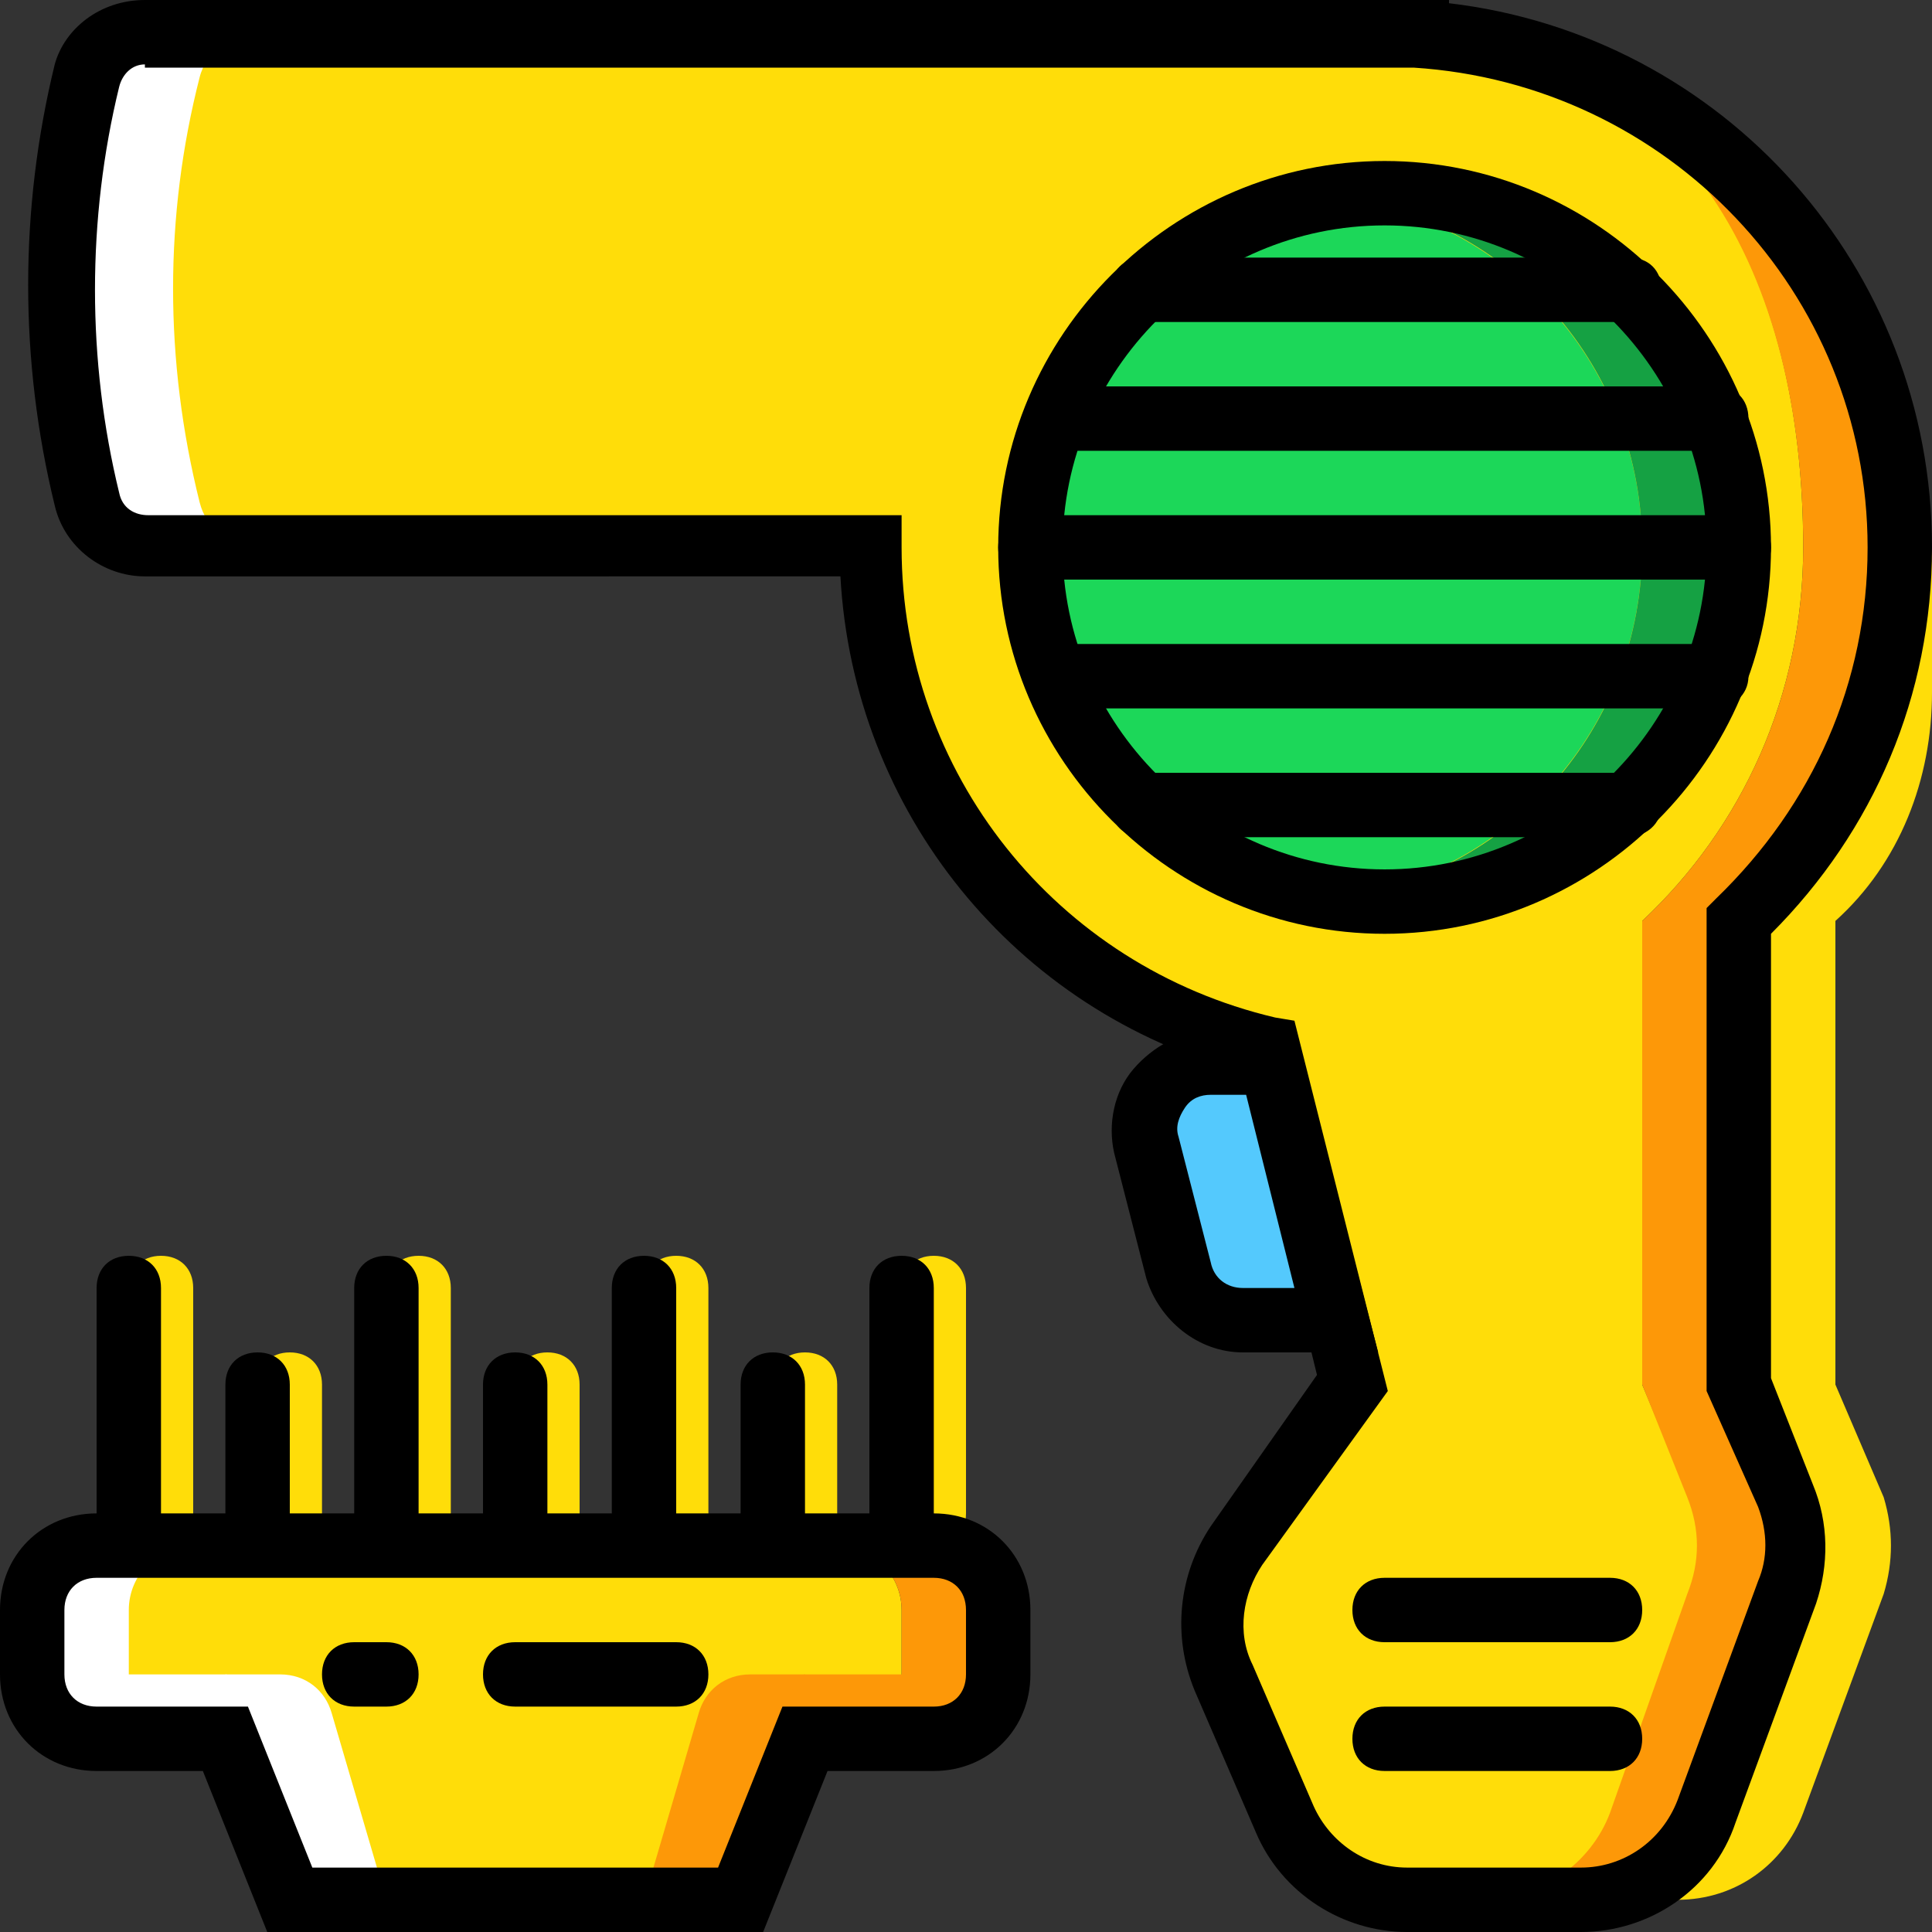
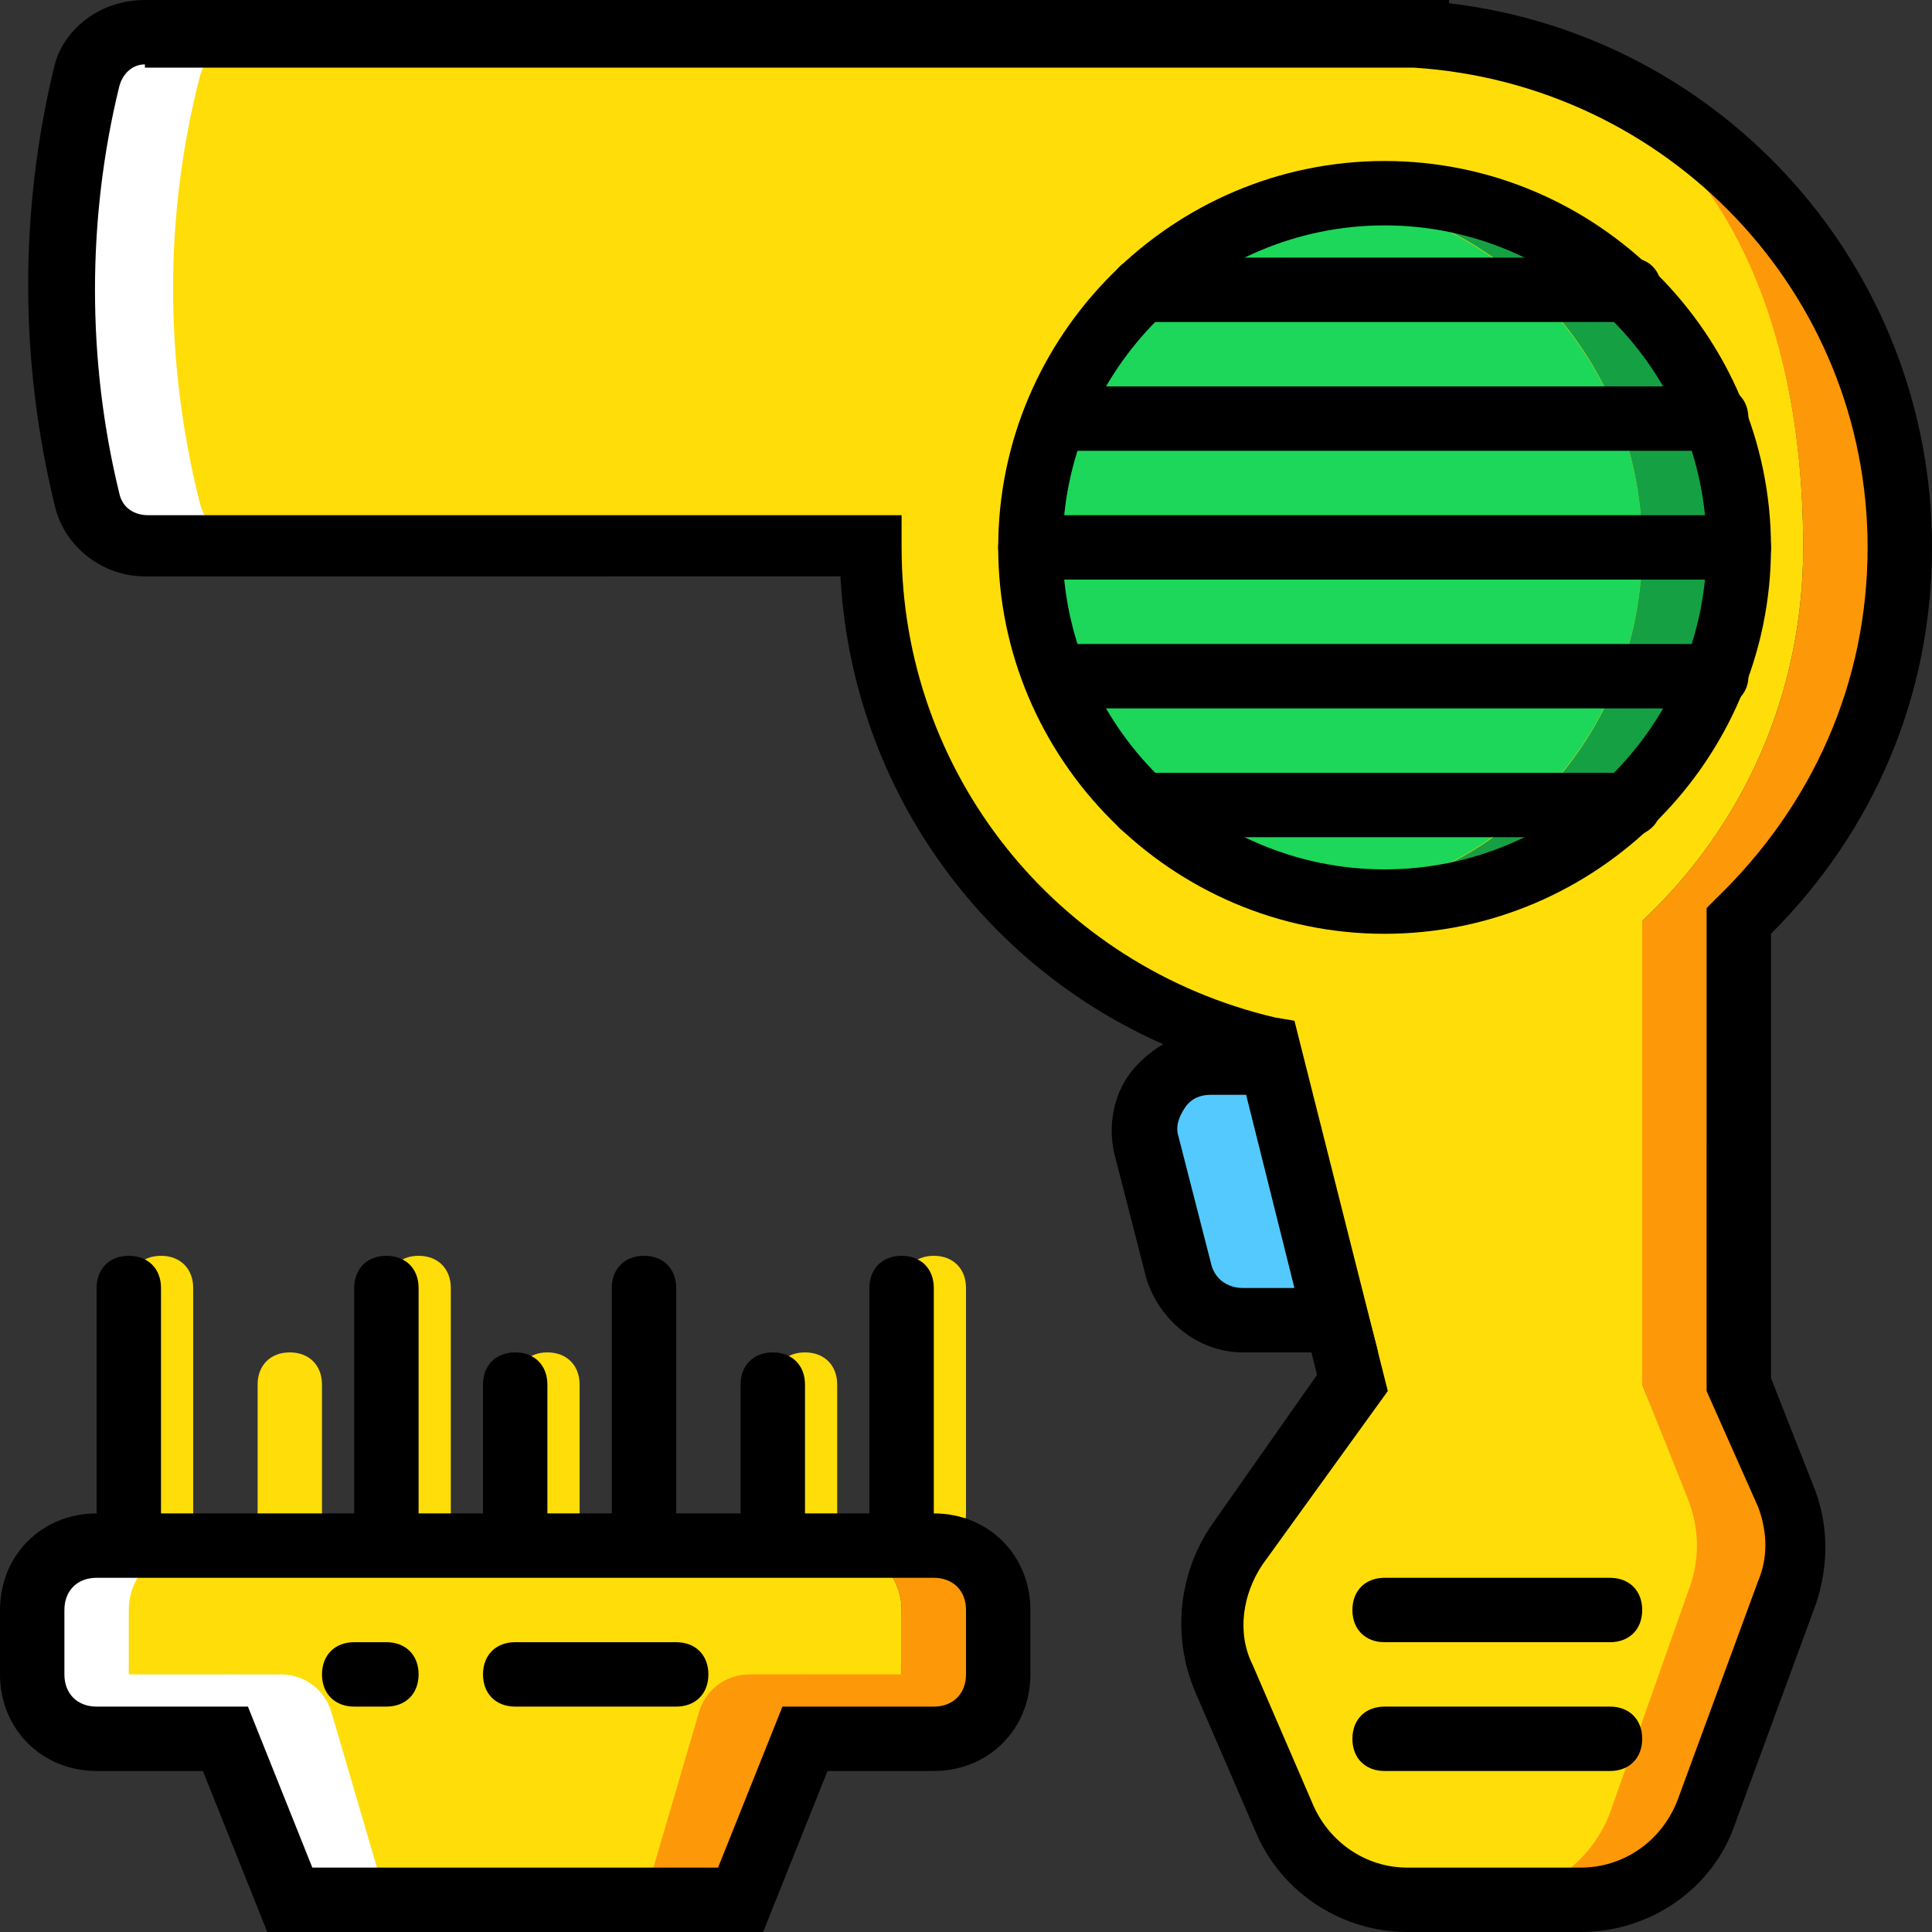
<svg xmlns="http://www.w3.org/2000/svg" height="800px" width="800px" version="1.1" id="Layer_1" viewBox="0 0 503.607 503.607" xml:space="preserve">
  <rect x="0" y="0" width="503.607" height="503.607" fill="#333333" stroke="none" />
  <g transform="translate(1 1)">
    <g>
      <path style="fill:#FFDD09;" d="M40.967,401.885c-5.036,0-8.393-3.357-8.393-8.393v-58.754c0-5.036,3.357-8.393,8.393-8.393    s8.393,3.357,8.393,8.393v58.754C49.361,398.528,46.003,401.885,40.967,401.885z" />
      <path style="fill:#FFDD09;" d="M242.41,401.885c-5.036,0-8.393-3.357-8.393-8.393v-58.754c0-5.036,3.357-8.393,8.393-8.393    s8.393,3.357,8.393,8.393v58.754C250.803,398.528,247.446,401.885,242.41,401.885z" />
      <path style="fill:#FFDD09;" d="M208.836,401.885c-5.036,0-8.393-3.357-8.393-8.393v-33.574c0-5.036,3.357-8.393,8.393-8.393    c5.036,0,8.393,3.357,8.393,8.393v33.574C217.229,398.528,213.872,401.885,208.836,401.885z" />
-       <path style="fill:#FFDD09;" d="M175.262,401.885c-5.036,0-8.393-3.357-8.393-8.393v-58.754c0-5.036,3.357-8.393,8.393-8.393    s8.393,3.357,8.393,8.393v58.754C183.656,398.528,180.298,401.885,175.262,401.885z" />
      <path style="fill:#FFDD09;" d="M141.689,401.885c-5.036,0-8.393-3.357-8.393-8.393v-33.574c0-5.036,3.357-8.393,8.393-8.393    c5.036,0,8.393,3.357,8.393,8.393v33.574C150.082,398.528,146.725,401.885,141.689,401.885z" />
      <path style="fill:#FFDD09;" d="M108.115,401.885c-5.036,0-8.393-3.357-8.393-8.393v-58.754c0-5.036,3.357-8.393,8.393-8.393    c5.036,0,8.393,3.357,8.393,8.393v58.754C116.508,398.528,113.151,401.885,108.115,401.885z" />
      <path style="fill:#FFDD09;" d="M74.541,401.885c-5.036,0-8.393-3.357-8.393-8.393v-33.574c0-5.036,3.357-8.393,8.393-8.393    c5.036,0,8.393,3.357,8.393,8.393v33.574C82.934,398.528,79.577,401.885,74.541,401.885z" />
    </g>
    <path style="fill:#54C9FD;" d="M330.541,275.984h-15.948c-10.911,0-19.305,10.911-16.787,21.823l8.393,32.734   c1.679,7.554,9.233,13.429,16.787,13.429h24.341L330.541,275.984z" />
    <path style="fill:#FFDD09;" d="M7.393,418.672v16.787c0,9.233,7.554,16.787,16.787,16.787h33.574l16.787,41.967h92.328   l16.787-41.967h33.574c9.233,0,16.787-7.554,16.787-16.787v-16.787c0-9.233-7.554-16.787-16.787-16.787H24.18   C14.948,401.885,7.393,409.439,7.393,418.672" />
    <g>
      <path style="fill:#FD9808;" d="M166.869,494.213h25.18l16.787-58.754h-14.269c-6.715,0-11.751,4.197-13.43,10.072L166.869,494.213    z" />
      <path style="fill:#FD9808;" d="M242.41,401.885h-25.18c9.233,0,16.787,7.554,16.787,16.787v16.787h-8.393h-16.787    c-4.197,0-5.875,16.787-8.393,16.787h41.967c9.233,0,16.787-7.554,16.787-16.787v-16.787    C259.197,409.439,251.643,401.885,242.41,401.885" />
    </g>
    <g>
      <path style="fill:#FFFFFF;" d="M99.721,494.213h-25.18l-16.787-58.754h14.269c6.715,0,11.751,4.197,13.43,10.072L99.721,494.213z" />
      <path style="fill:#FFFFFF;" d="M24.18,401.885h25.18c-9.233,0-16.787,7.554-16.787,16.787v16.787h8.393h16.787    c4.197,0,5.875,16.787,8.393,16.787H24.18c-9.233,0-16.787-7.554-16.787-16.787v-16.787    C7.393,409.439,14.948,401.885,24.18,401.885" />
    </g>
    <path style="fill:#FFDD09;" d="M427.066,359.918V239.052c26.02-24.341,41.967-58.754,41.967-97.364   c0-71.344-30.216-129.259-100.721-133.456V7.393H36.77c-7.554,0-13.43,5.036-15.108,11.751l0,0   c-9.233,36.092-9.233,73.862,0,109.954v0.839c1.679,6.715,8.393,11.751,15.108,11.751h188.852   c0,63.79,44.485,116.669,104.079,130.938l21.823,87.292l-30.216,42.807c-7.554,10.072-8.393,23.502-3.357,34.413l15.948,36.931   c5.875,12.59,18.466,20.984,31.895,20.984h20.144c15.108,0,27.698-9.233,32.734-22.662l20.984-57.075   c2.518-8.393,2.518-16.787,0-25.18L427.066,359.918z" />
    <path style="fill:#FFFFFF;" d="M51.039,129.938L51.039,129.938c-9.233-36.931-9.233-74.702,0-110.793l0,0   c1.679-6.715,8.393-11.751,15.108-11.751h-25.18c-7.554,0-13.43,5.036-15.108,11.751l0,0c-9.233,36.092-9.233,73.862,0,109.954   v0.839c1.679,6.715,8.393,11.751,15.108,11.751h25.18C58.593,141.688,52.718,136.652,51.039,129.938" />
    <path style="fill:#FD9808;" d="M452.246,359.918V239.052c26.02-24.341,41.967-58.754,41.967-97.364   c0-71.344-55.397-129.259-125.902-133.456c70.505,4.197,100.721,62.951,100.721,133.456c0,38.61-15.948,73.023-41.967,97.364   v120.866l11.751,29.377c3.357,8.393,3.357,16.787,0,25.18l-20.144,57.075c-5.036,13.429-18.466,22.662-32.734,22.662h25.18   c15.108,0,27.698-9.233,32.734-22.662l20.984-57.075c2.518-8.393,2.518-16.787,0-25.18L452.246,359.918z" />
-     <path style="fill:#FFDD09;" d="M502.607,141.688c-2.518,35.252-26.859,74.702-50.361,97.364v120.866l11.751,29.377   c3.357,8.393,3.357,16.787,0,25.18l-20.144,57.075c-5.036,13.429-18.466,22.662-32.734,22.662h25.18   c15.108,0,27.698-9.233,32.734-22.662l20.984-57.075c2.518-8.393,2.518-16.787,0-25.18l-12.59-29.377V239.052l0,0   c16.787-15.108,25.18-36.931,25.18-59.593V141.688z" />
    <path style="fill:#1CD759;" d="M427.066,141.688c0,51.2-41.128,92.328-92.328,92.328c-28.538,0-58.754-41.128-58.754-92.328   s30.216-92.328,58.754-92.328C385.938,49.361,427.066,90.488,427.066,141.688" />
    <path style="fill:#15A143;" d="M359.918,49.361c-4.197,0-8.393,0-12.59,0.839c45.325,5.875,79.738,44.485,79.738,91.489   s-34.413,85.613-79.738,91.489c4.197,0.839,8.393,0.839,12.59,0.839c51.2,0,92.328-41.128,92.328-92.328   S411.118,49.361,359.918,49.361" />
    <path d="M411.118,502.607h-45.325c-16.787,0-32.734-10.072-39.449-26.02l-15.948-36.931c-5.875-14.269-4.197-30.216,4.197-42.807   l27.698-39.449l-19.305-78.898c-59.593-15.948-101.561-67.987-104.918-129.259H36.77c-10.911,0-20.984-7.554-23.502-18.466   c-9.233-37.77-9.233-77.22,0-114.99C15.787,6.554,25.02-1,36.77-1h339.934v0.839c71.344,8.393,125.902,68.826,125.902,141.849   c0,38.61-15.108,73.862-41.967,100.721v115.829l10.911,27.698c4.197,10.072,4.197,20.984,0.839,31.056l-20.984,57.075   C445.531,491.695,428.744,502.607,411.118,502.607z M36.77,15.787c-3.357,0-5.875,2.518-6.715,5.875   c-8.393,34.413-8.393,71.344,0,105.757c0.839,4.197,4.197,5.875,7.554,5.875h196.407v8.393c0,58.754,40.289,109.115,97.364,122.544   l5.036,0.839l24.341,96.525l-32.734,45.325c-5.036,7.554-6.715,17.626-2.518,26.02l15.948,36.931   c4.197,9.233,13.43,15.948,24.341,15.948h45.325c10.911,0,20.984-6.715,25.18-17.626l20.984-57.075   c2.518-5.875,2.518-12.59,0-19.305l-13.43-30.216V235.695l2.518-2.518c25.18-24.341,39.449-56.236,39.449-91.489   c0-66.308-52.039-120.866-118.348-125.062h-6.715H36.77V15.787z" />
    <path d="M358.239,351.525h-35.252c-11.751,0-21.823-8.393-25.18-19.305l-8.393-32.734c-1.679-7.554,0-15.948,5.036-21.823   c5.036-5.875,12.59-10.072,20.144-10.072h21.823L358.239,351.525z M314.593,284.377c-2.518,0-5.036,0.839-6.715,3.357   c-1.679,2.518-2.518,5.036-1.679,7.554l8.393,32.734c0.839,4.197,4.197,6.715,8.393,6.715h13.43l-12.59-50.361   C323.826,284.377,314.593,284.377,314.593,284.377z" />
    <path d="M359.918,242.41c-55.397,0-100.721-45.325-100.721-100.721S304.521,40.967,359.918,40.967s100.721,45.325,100.721,100.721   S415.315,242.41,359.918,242.41z M359.918,57.754c-46.164,0-83.934,37.77-83.934,83.934s37.771,83.934,83.934,83.934   s83.934-37.77,83.934-83.934S406.082,57.754,359.918,57.754z" />
    <path d="M452.246,150.082H267.59c-5.036,0-8.393-3.357-8.393-8.393c0-5.036,3.357-8.393,8.393-8.393h184.656   c5.036,0,8.393,3.357,8.393,8.393C460.639,146.725,457.282,150.082,452.246,150.082z" />
    <path d="M445.531,116.508H274.305c-5.036,0-8.393-3.357-8.393-8.393s3.357-8.393,8.393-8.393H446.37   c5.036,0,8.393,3.357,8.393,8.393S450.567,116.508,445.531,116.508z" />
    <path d="M422.869,217.229H296.967c-5.036,0-8.393-3.357-8.393-8.393c0-5.036,3.357-8.393,8.393-8.393h126.741   c5.036,0,8.393,3.357,8.393,8.393C432.102,213.872,427.905,217.229,422.869,217.229z" />
    <path d="M445.531,183.656H274.305c-5.036,0-8.393-3.357-8.393-8.393s3.357-8.393,8.393-8.393H446.37   c5.036,0,8.393,3.357,8.393,8.393S450.567,183.656,445.531,183.656z" />
    <path d="M422.869,82.934H296.967c-5.036,0-8.393-3.357-8.393-8.393s3.357-8.393,8.393-8.393h126.741   c5.036,0,8.393,3.357,8.393,8.393S427.905,82.934,422.869,82.934z" />
    <path d="M197.925,502.607H68.666l-16.787-41.967H24.18C9.911,460.639-1,449.728-1,435.459v-16.787   c0-14.269,10.911-25.18,25.18-25.18H242.41c14.269,0,25.18,10.911,25.18,25.18v16.787c0,14.269-10.911,25.18-25.18,25.18h-27.698   L197.925,502.607z M80.416,485.82h105.757l16.787-41.967h39.449c5.036,0,8.393-3.357,8.393-8.393v-16.787   c0-5.036-3.357-8.393-8.393-8.393H24.18c-5.036,0-8.393,3.357-8.393,8.393v16.787c0,5.036,3.357,8.393,8.393,8.393H63.63   L80.416,485.82z" />
    <path d="M418.672,460.639h-58.754c-5.036,0-8.393-3.357-8.393-8.393c0-5.036,3.357-8.393,8.393-8.393h58.754   c5.036,0,8.393,3.357,8.393,8.393C427.066,457.282,423.708,460.639,418.672,460.639z" />
    <path d="M418.672,427.066h-58.754c-5.036,0-8.393-3.357-8.393-8.393s3.357-8.393,8.393-8.393h58.754   c5.036,0,8.393,3.357,8.393,8.393S423.708,427.066,418.672,427.066z" />
    <path d="M32.574,401.885c-5.036,0-8.393-3.357-8.393-8.393v-58.754c0-5.036,3.357-8.393,8.393-8.393s8.393,3.357,8.393,8.393   v58.754C40.967,398.528,37.61,401.885,32.574,401.885z" />
    <path d="M234.016,401.885c-5.036,0-8.393-3.357-8.393-8.393v-58.754c0-5.036,3.357-8.393,8.393-8.393   c5.036,0,8.393,3.357,8.393,8.393v58.754C242.41,398.528,239.052,401.885,234.016,401.885z" />
    <path d="M200.443,401.885c-5.036,0-8.393-3.357-8.393-8.393v-33.574c0-5.036,3.357-8.393,8.393-8.393s8.393,3.357,8.393,8.393   v33.574C208.836,398.528,205.479,401.885,200.443,401.885z" />
    <path d="M166.869,401.885c-5.036,0-8.393-3.357-8.393-8.393v-58.754c0-5.036,3.357-8.393,8.393-8.393   c5.036,0,8.393,3.357,8.393,8.393v58.754C175.262,398.528,171.905,401.885,166.869,401.885z" />
    <path d="M133.295,401.885c-5.036,0-8.393-3.357-8.393-8.393v-33.574c0-5.036,3.357-8.393,8.393-8.393s8.393,3.357,8.393,8.393   v33.574C141.689,398.528,138.331,401.885,133.295,401.885z" />
    <path d="M99.721,401.885c-5.036,0-8.393-3.357-8.393-8.393v-58.754c0-5.036,3.357-8.393,8.393-8.393s8.393,3.357,8.393,8.393   v58.754C108.115,398.528,104.757,401.885,99.721,401.885z" />
-     <path d="M66.148,401.885c-5.036,0-8.393-3.357-8.393-8.393v-33.574c0-5.036,3.357-8.393,8.393-8.393s8.393,3.357,8.393,8.393   v33.574C74.541,398.528,71.184,401.885,66.148,401.885z" />
    <path d="M175.262,443.852h-41.967c-5.036,0-8.393-3.357-8.393-8.393c0-5.036,3.357-8.393,8.393-8.393h41.967   c5.036,0,8.393,3.357,8.393,8.393C183.656,440.495,180.298,443.852,175.262,443.852z" />
    <path d="M99.721,443.852h-8.393c-5.036,0-8.393-3.357-8.393-8.393c0-5.036,3.357-8.393,8.393-8.393h8.393   c5.036,0,8.393,3.357,8.393,8.393C108.115,440.495,104.757,443.852,99.721,443.852z" />
  </g>
</svg>